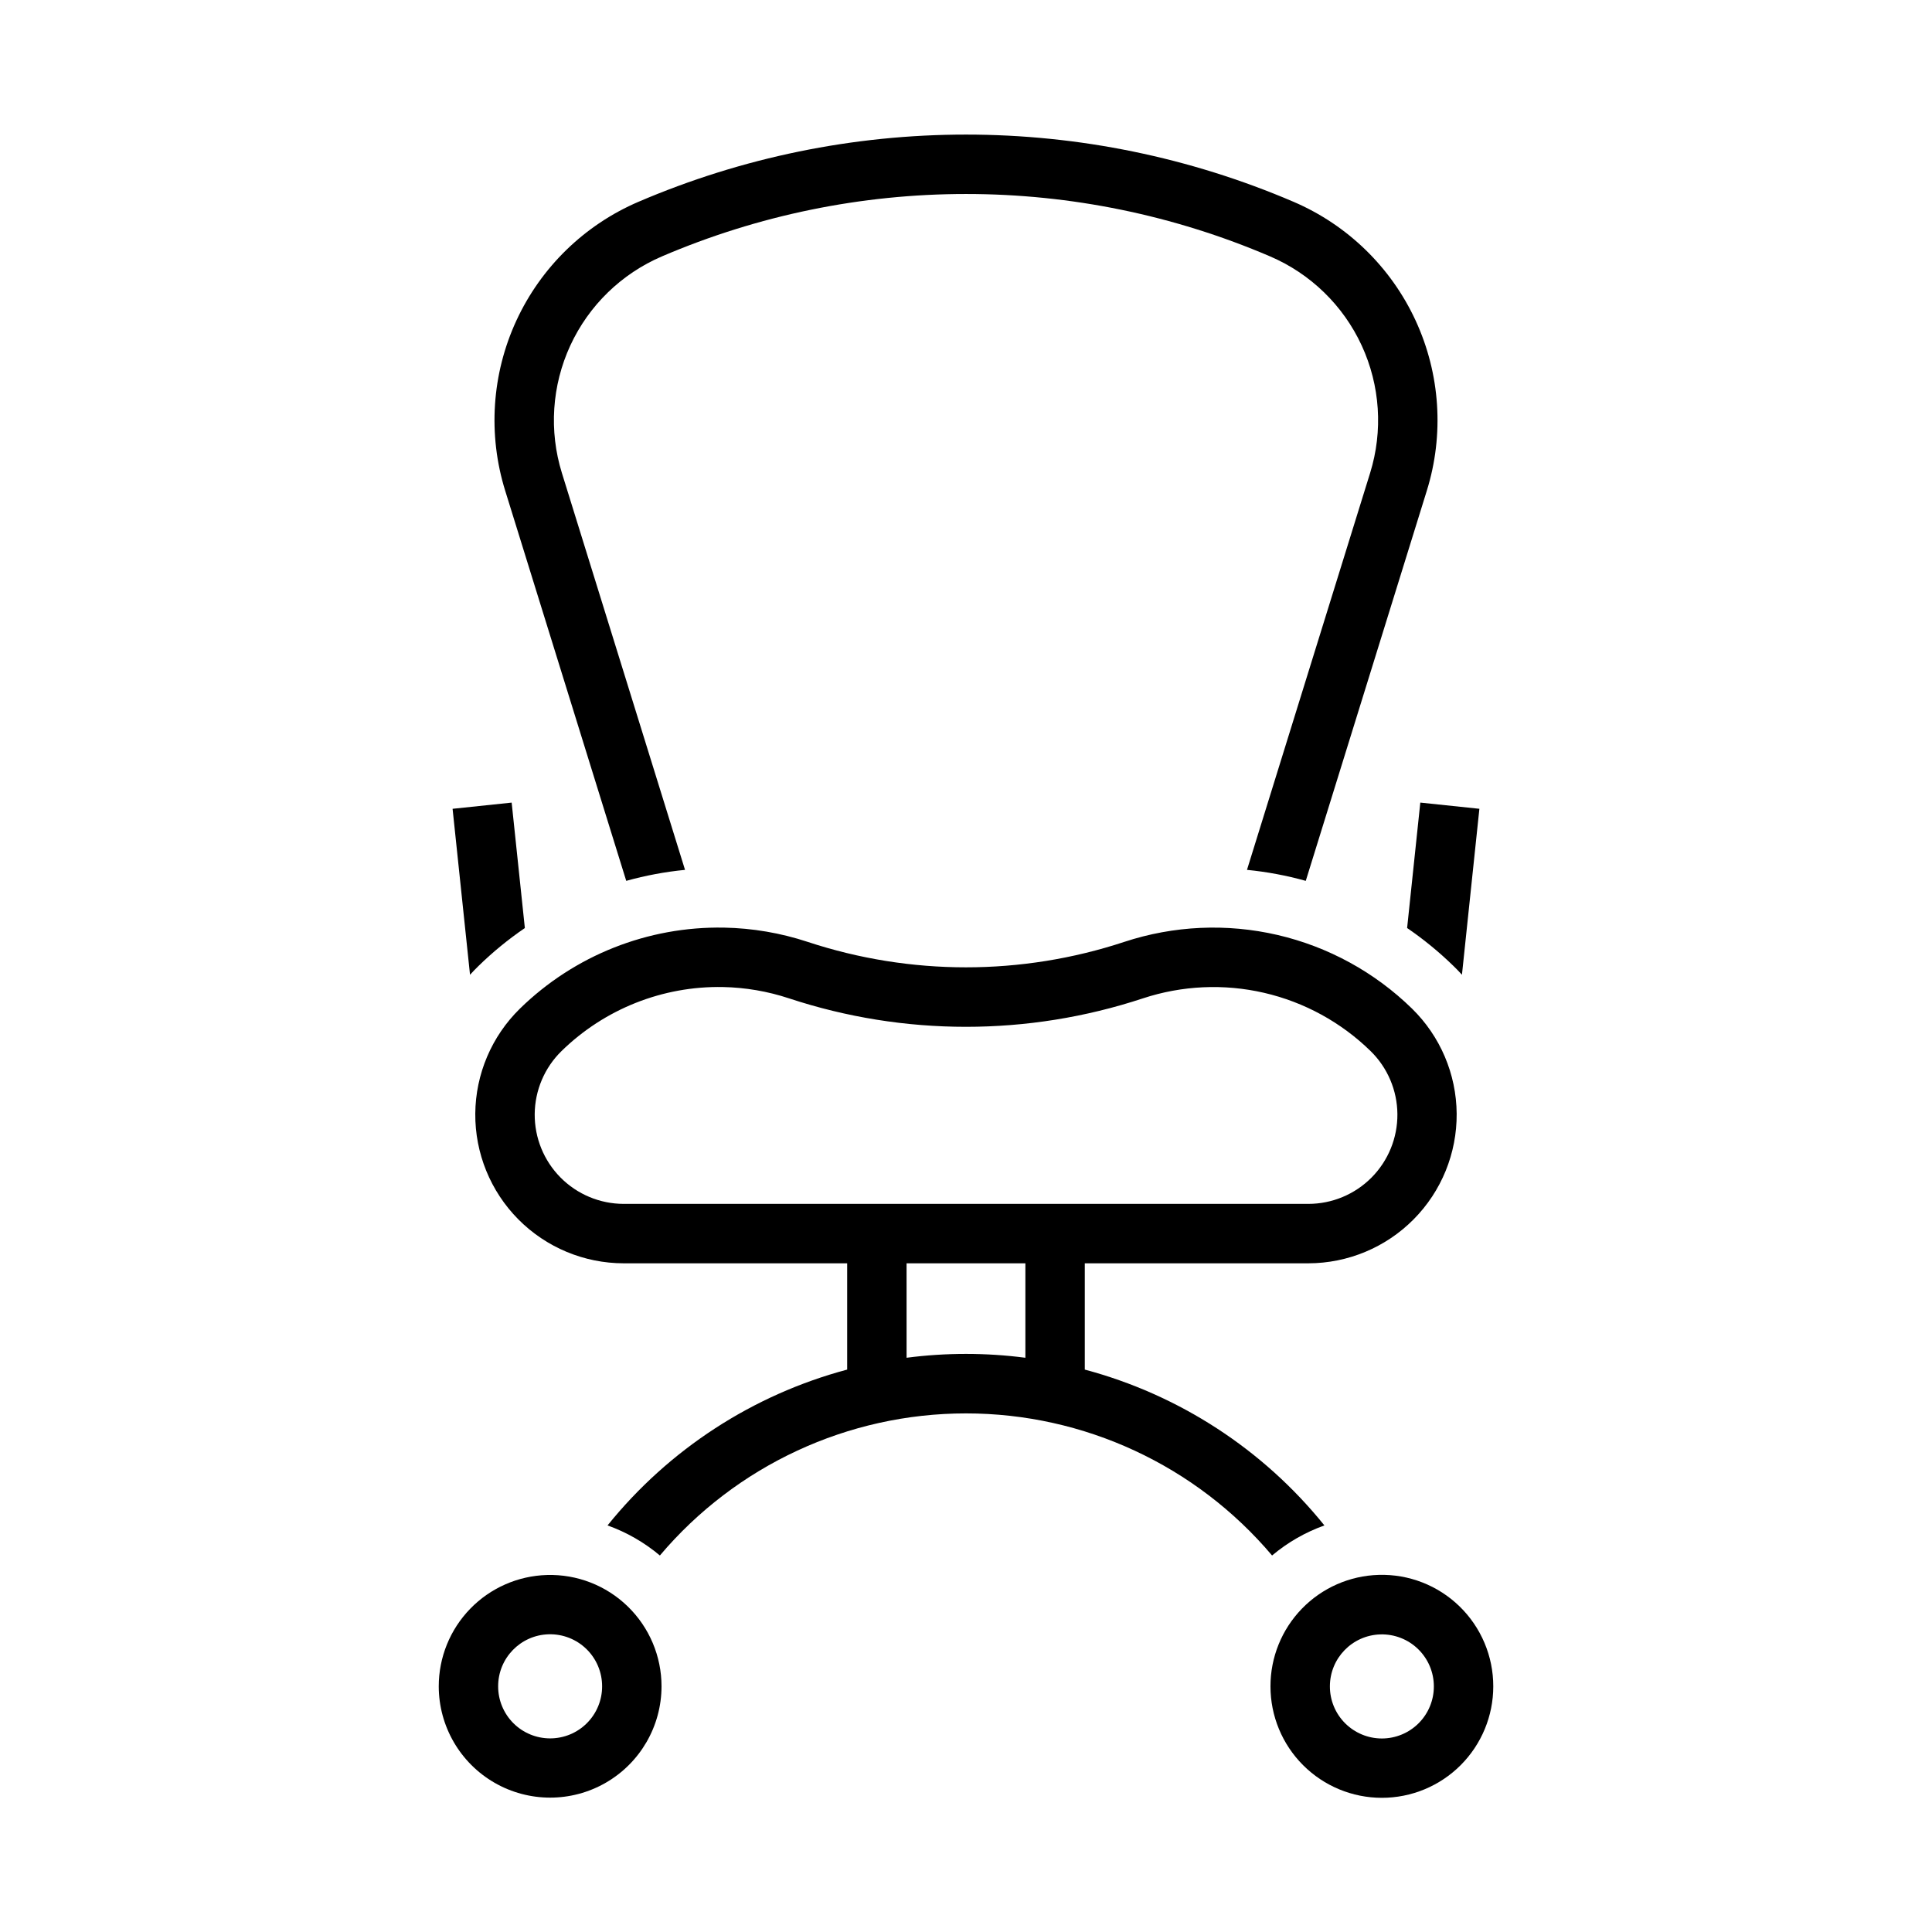
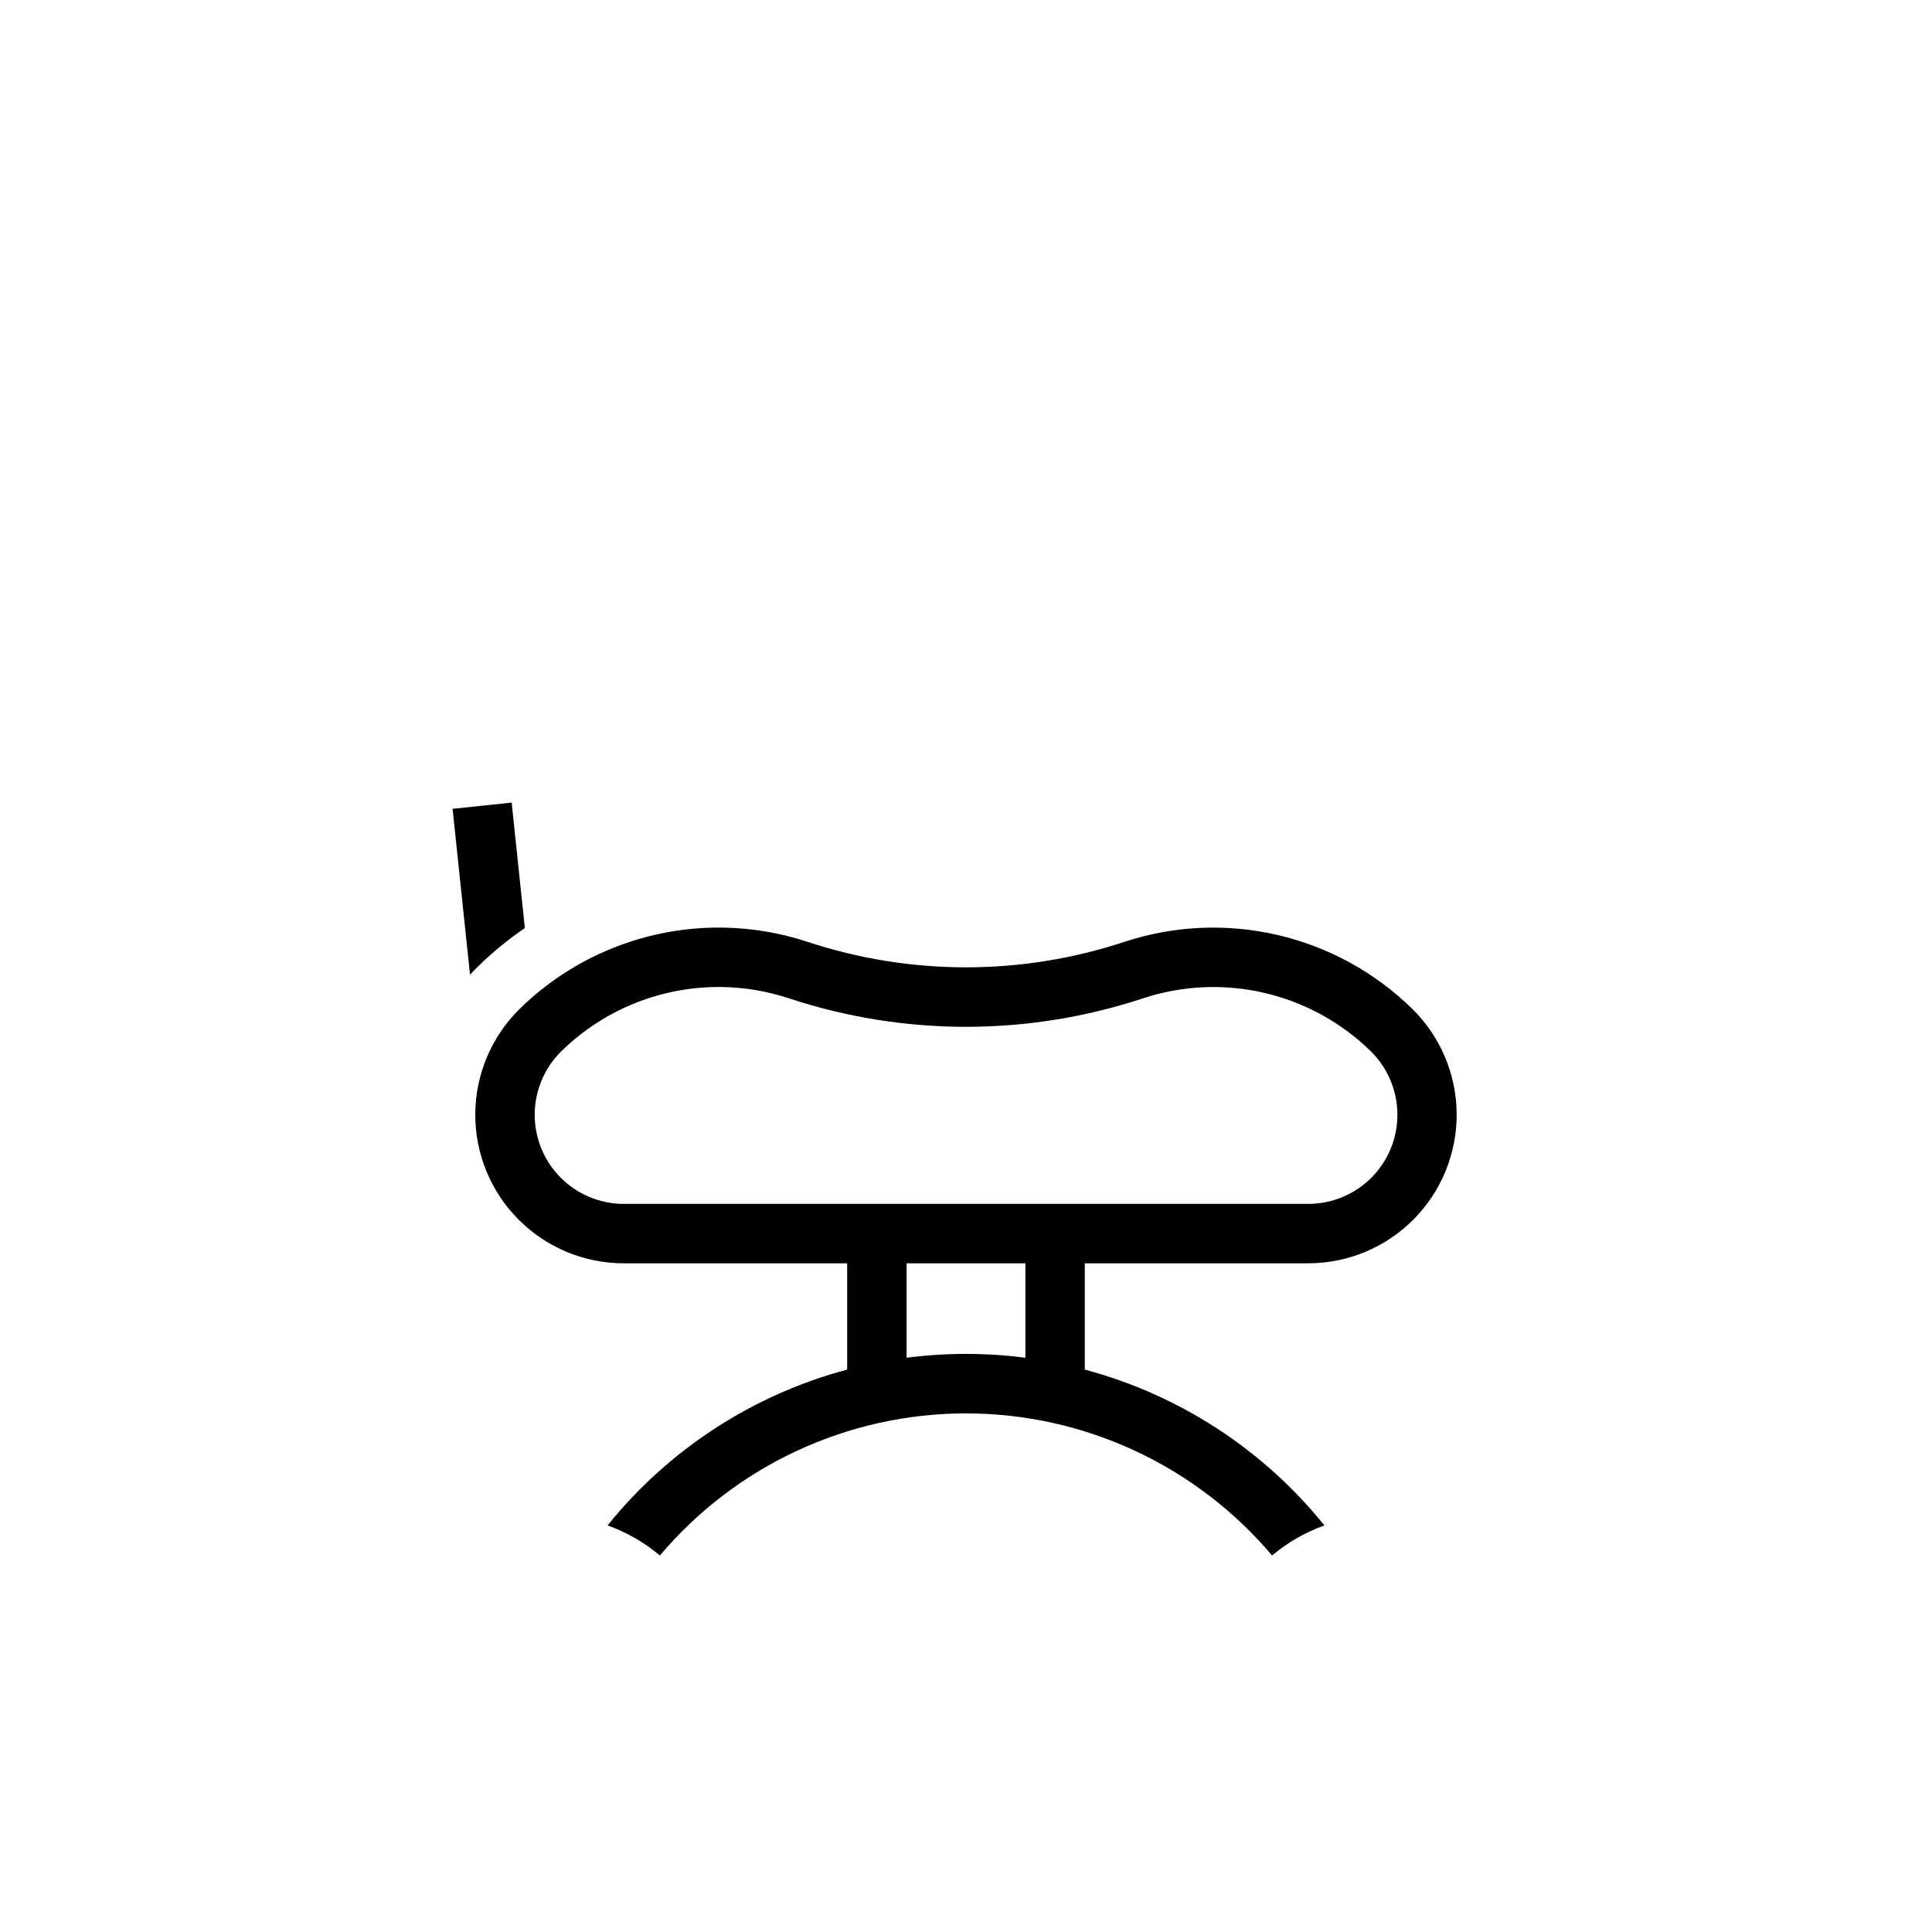
<svg xmlns="http://www.w3.org/2000/svg" fill="#000000" width="800px" height="800px" version="1.1" viewBox="144 144 512 512">
  <g>
-     <path d="m509.38 561.36c-7.691 0.215-14.992 3.426-20.352 8.945-5.359 5.519-8.352 12.914-8.34 20.605 0 7.832 3.109 15.344 8.645 20.879 5.535 5.539 13.047 8.652 20.875 8.652 7.832 0 15.344-3.113 20.879-8.652 5.535-5.535 8.645-13.047 8.645-20.879 0.012-7.981-3.211-15.625-8.93-21.195-5.715-5.566-13.445-8.582-21.422-8.355zm0.43 15.777v-0.004c3.723-0.105 7.332 1.297 10 3.891 2.672 2.598 4.176 6.164 4.176 9.887 0.008 3.66-1.441 7.168-4.023 9.758-2.586 2.59-6.094 4.047-9.754 4.047-3.656 0-7.164-1.457-9.75-4.047-2.586-2.59-4.031-6.098-4.023-9.758-0.004-7.457 5.922-13.559 13.375-13.777z" />
-     <path d="m288.93 561.39c-7.676 0.223-14.965 3.434-20.316 8.945s-8.344 12.891-8.34 20.574c0.012 10.535 5.641 20.266 14.77 25.531 9.129 5.266 20.371 5.266 29.496 0 9.129-5.266 14.758-14.996 14.773-25.531 0.004-7.981-3.227-15.621-8.949-21.184s-13.453-8.57-21.434-8.336zm0.492 15.711c3.723-0.098 7.328 1.312 9.992 3.914 2.664 2.602 4.164 6.172 4.152 9.895 0.004 3.656-1.449 7.16-4.031 9.746-2.586 2.586-6.09 4.035-9.742 4.035-3.656 0-7.16-1.449-9.746-4.035-2.582-2.586-4.035-6.09-4.031-9.746-0.02-7.481 5.93-13.609 13.406-13.809z" />
-     <path d="m529.21 400.02c-3.801-3.711-7.918-7.086-12.309-10.082l3.496-33.242 15.656 1.641-4.621 43.98c-0.719-0.789-1.461-1.555-2.223-2.301z" />
    <path d="m268.56 402.32-4.621-43.98 15.656-1.641 3.496 33.242h-0.004c-4.387 2.996-8.508 6.367-12.309 10.082-0.762 0.746-1.504 1.512-2.219 2.301z" />
    <path d="m335.85 389.83c-20.164-0.367-39.637 7.363-54.059 21.461-7.496 7.336-11.754 17.355-11.836 27.84-0.078 10.484 4.027 20.566 11.41 28.012 7.383 7.445 17.43 11.637 27.918 11.648h59.227v28.168l-0.004-0.004c-25.012 6.68-47.25 21.141-63.5 41.297 5.062 1.812 9.758 4.508 13.871 7.969 20.18-23.879 49.855-37.656 81.117-37.656 31.266 0 60.938 13.777 81.121 37.656 4.113-3.461 8.809-6.156 13.867-7.969-16.246-20.156-38.488-34.617-63.5-41.297v-28.168h59.227v0.004c10.484-0.012 20.531-4.203 27.914-11.648 7.383-7.445 11.488-17.527 11.41-28.012-0.082-10.484-4.34-20.504-11.836-27.84-9.871-9.648-22.207-16.398-35.652-19.52-13.449-3.117-27.496-2.481-40.605 1.84-27.242 8.988-56.648 8.988-83.887 0-7.172-2.367-14.656-3.644-22.203-3.785zm-0.277 15.742c5.973 0.121 11.891 1.133 17.559 3.012 30.434 10.043 63.293 10.043 93.727 0 10.375-3.426 21.492-3.938 32.137-1.477 10.645 2.461 20.41 7.801 28.227 15.438 4.496 4.398 7.055 10.414 7.102 16.707 0.047 6.293-2.422 12.344-6.856 16.812-4.434 4.465-10.465 6.977-16.762 6.977h-181.42c-6.293-0.008-12.316-2.523-16.746-6.992-4.426-4.469-6.887-10.516-6.84-16.805 0.051-6.293 2.606-12.301 7.102-16.699 11.414-11.156 26.82-17.27 42.773-16.973zm48.676 73.215h31.488v25.031c-10.449-1.359-21.035-1.359-31.484 0z" />
-     <path d="m486.78 197.47c14.312 6.129 25.848 17.348 32.375 31.484s7.59 30.191 2.973 45.062l-32.086 103.42c-5.098-1.422-10.312-2.398-15.578-2.914l32.629-105.17c3.461-11.152 2.664-23.191-2.231-33.797-4.894-10.602-13.547-19.016-24.281-23.613-25.465-10.91-52.879-16.535-80.578-16.535-27.703 0-55.117 5.625-80.578 16.535-10.738 4.598-19.387 13.012-24.285 23.613-4.894 10.605-5.691 22.645-2.231 33.797l32.629 105.17h0.004c-5.269 0.516-10.48 1.492-15.582 2.914l-32.086-103.42c-4.613-14.871-3.555-30.926 2.973-45.062s18.062-25.355 32.375-31.484c27.426-11.75 56.945-17.805 86.781-17.805 29.832 0 59.355 6.055 86.777 17.805z" />
  </g>
</svg>